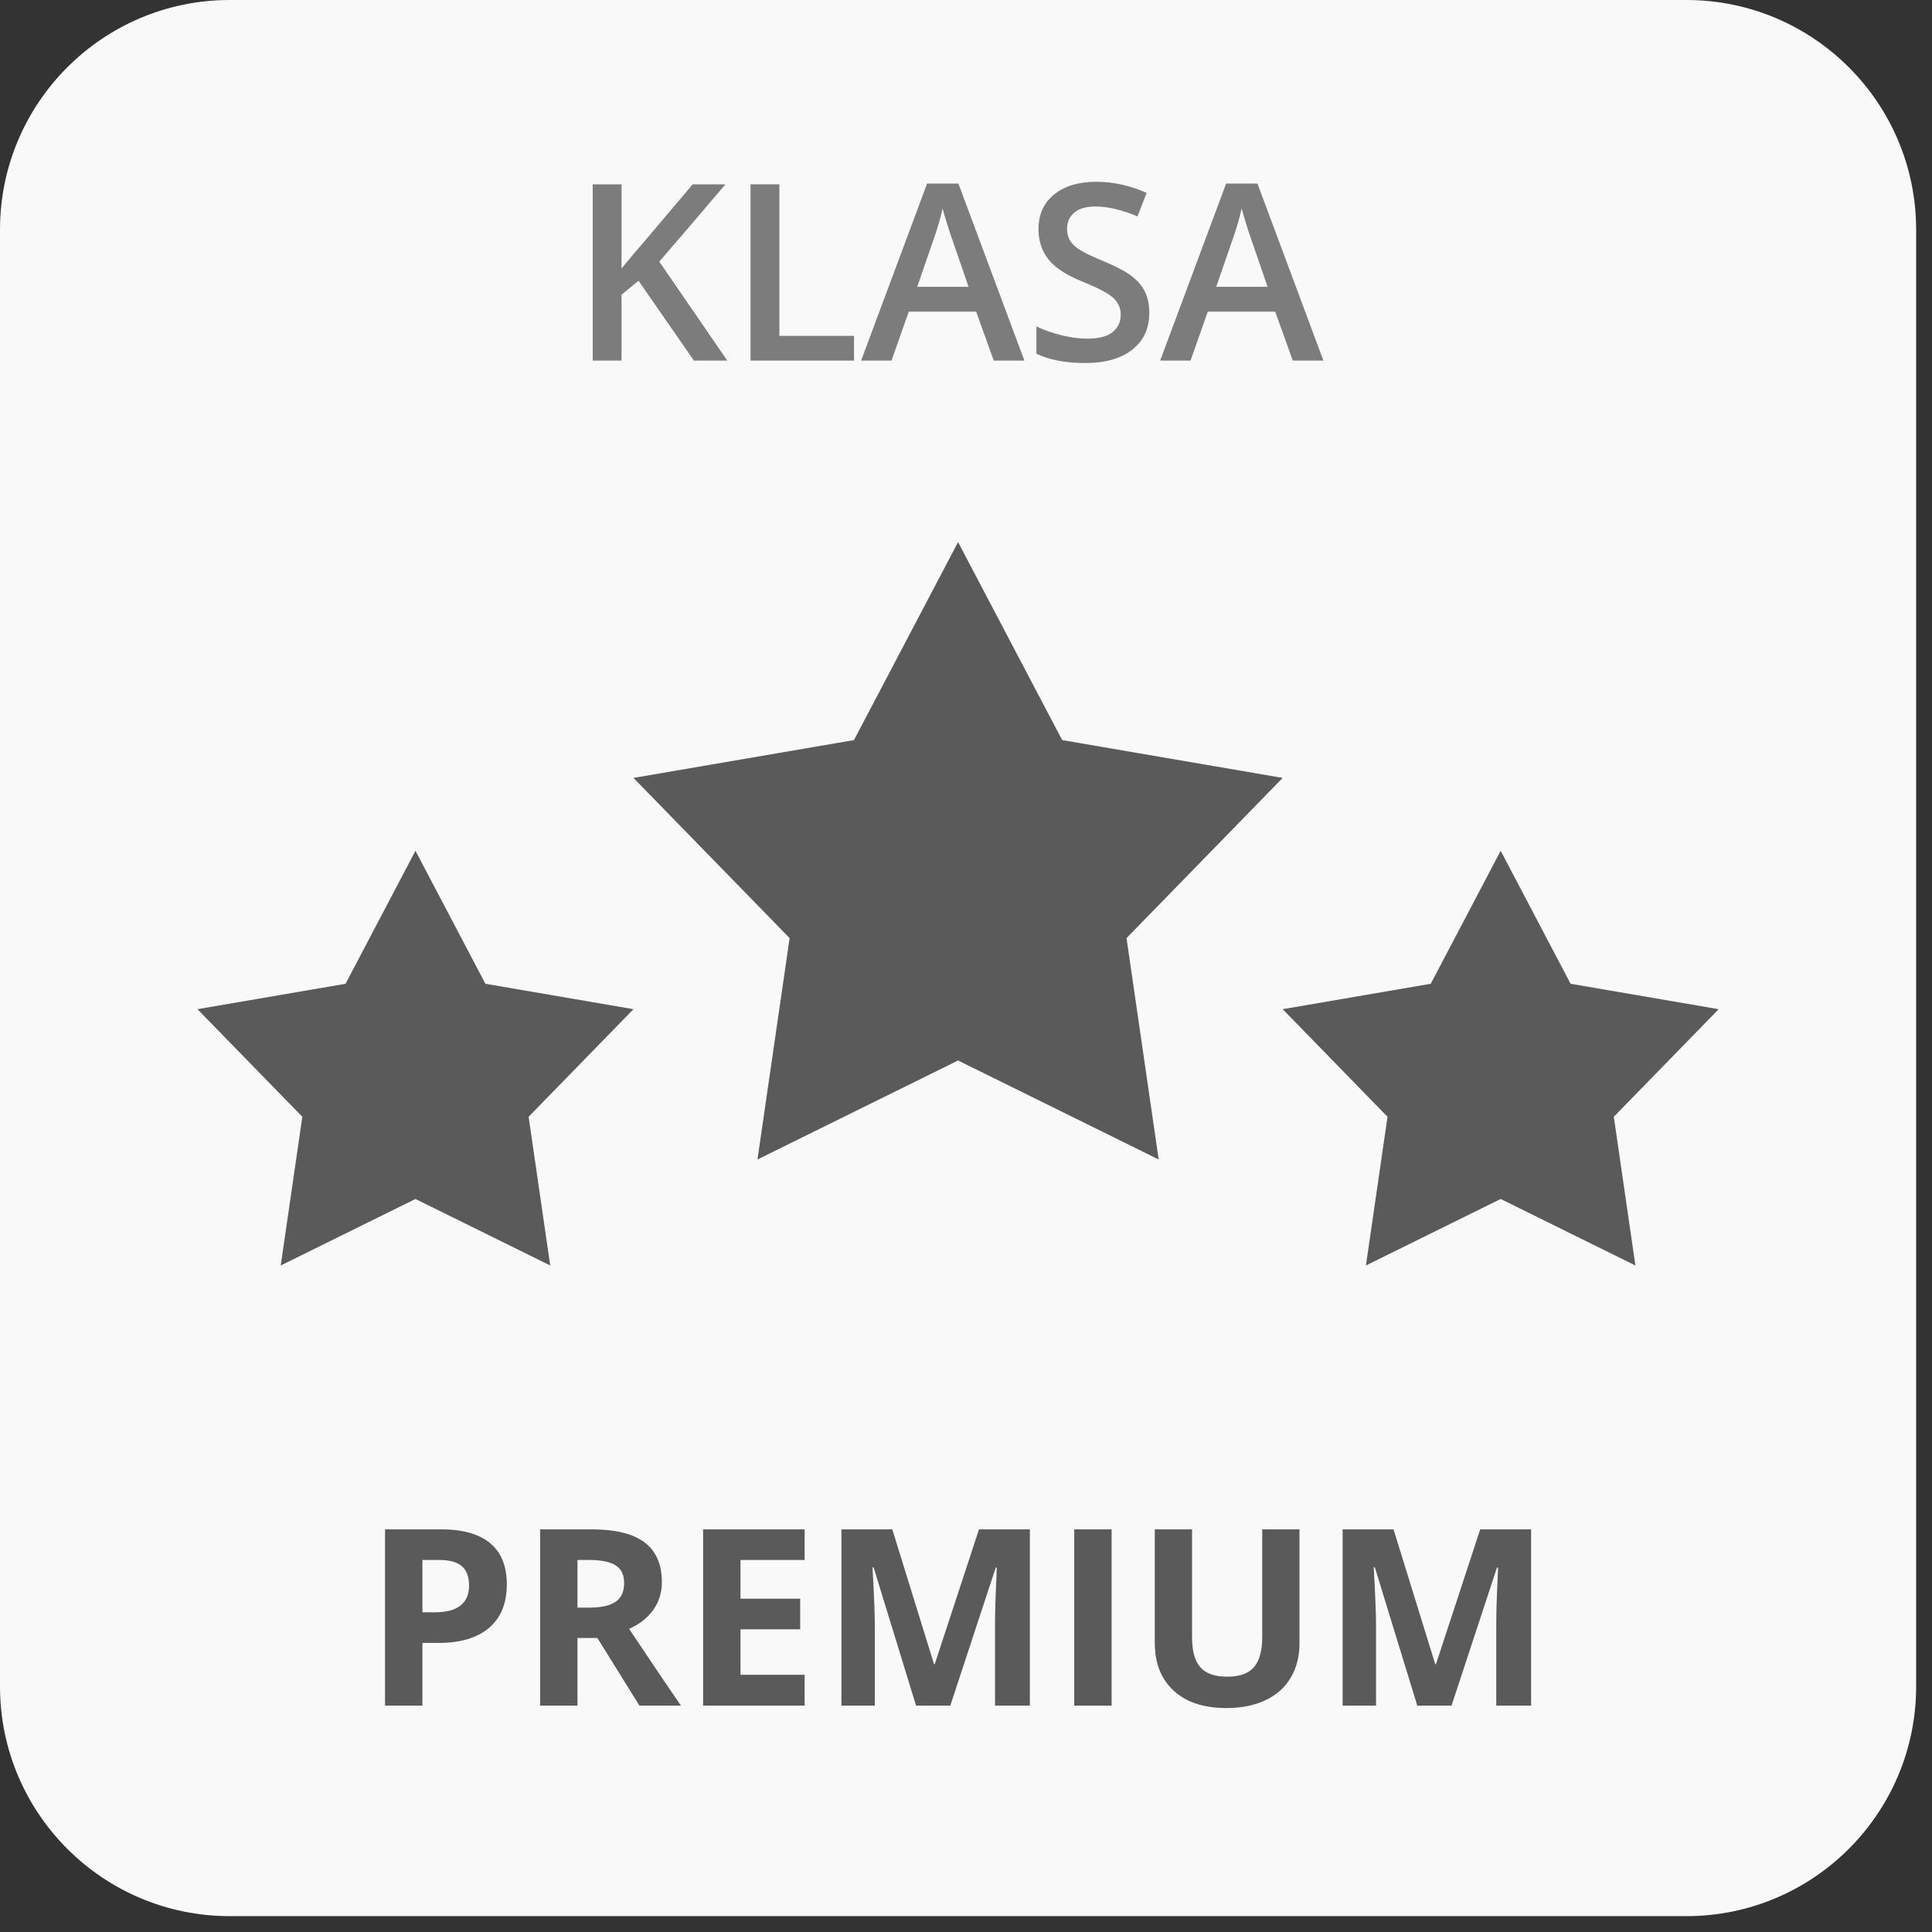
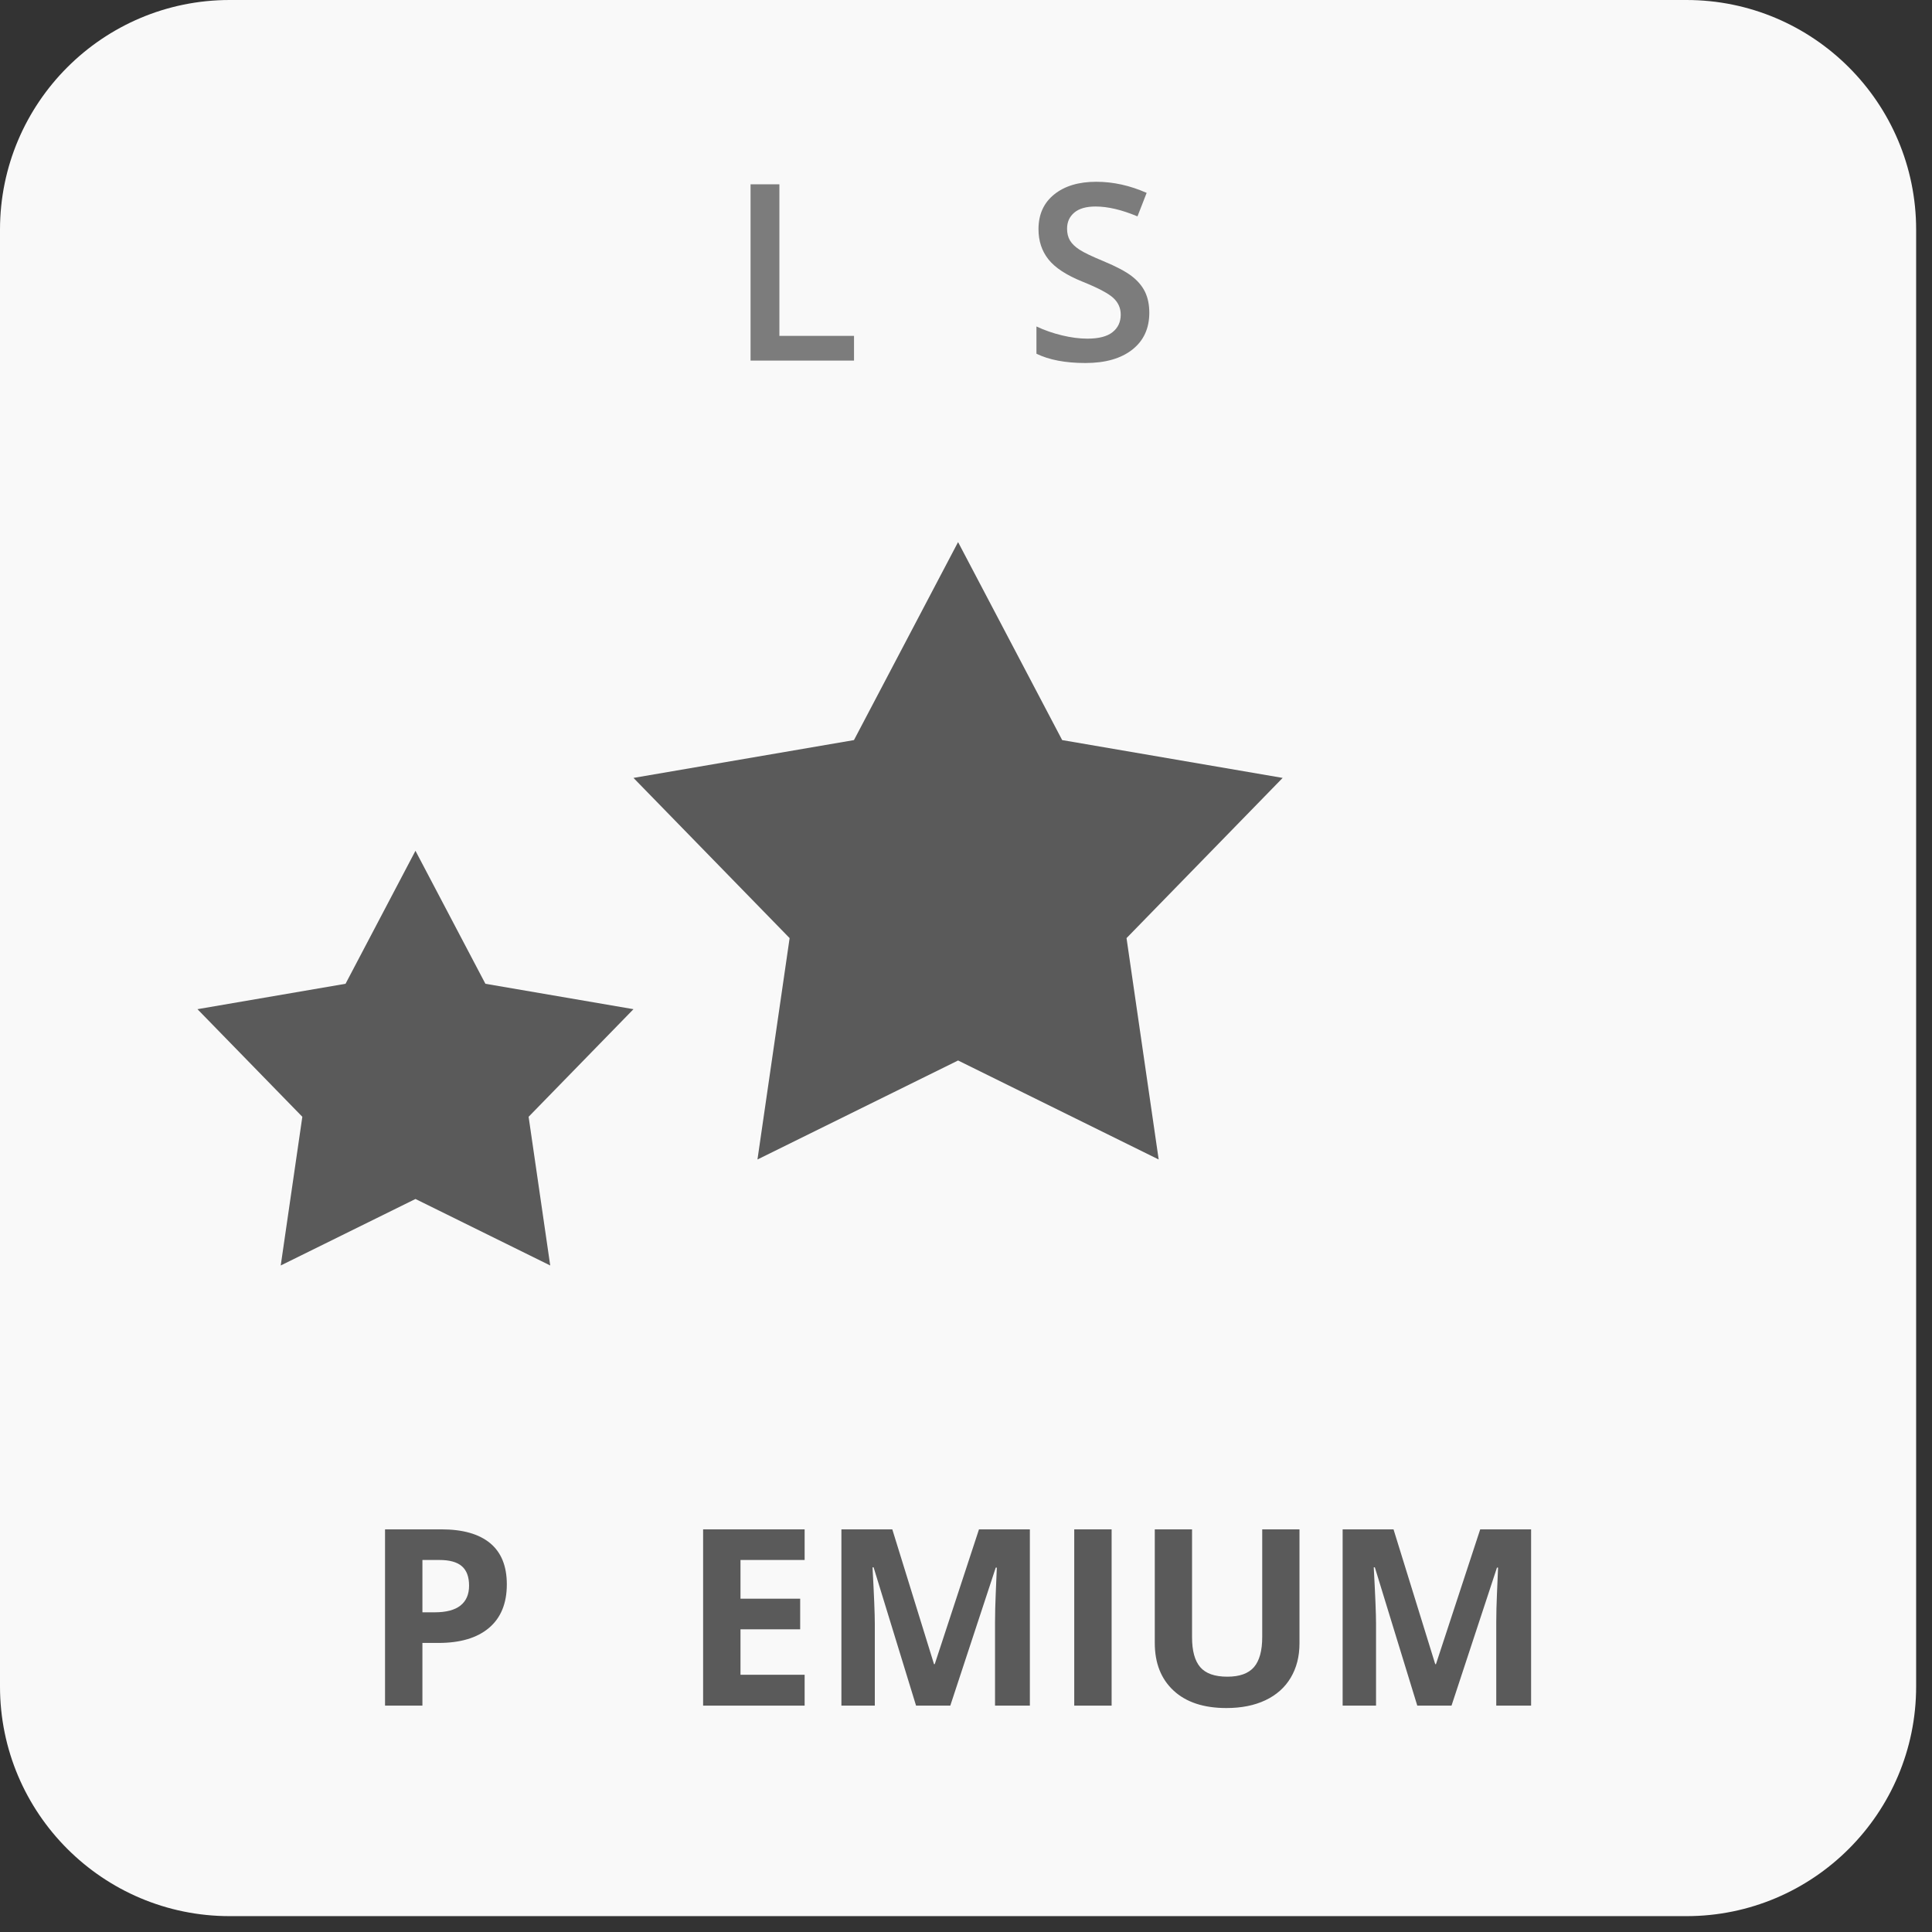
<svg xmlns="http://www.w3.org/2000/svg" xmlns:ns1="http://www.serif.com/" width="100%" height="100%" viewBox="0 0 115 115" version="1.1" xml:space="preserve" style="fill-rule:evenodd;clip-rule:evenodd;stroke-linejoin:round;stroke-miterlimit:1.414;">
  <rect x="0" y="0" width="115" height="115" fill="#333333" stroke="none" />
  <g id="klasa---premium" ns1:id="klasa - premium">
    <path d="M114.056,13.671c0,-7.545 -6.126,-13.671 -13.671,-13.671l-86.714,0c-7.545,0 -13.671,6.126 -13.671,13.671l0,86.714c0,7.545 6.126,13.671 13.671,13.671l86.714,0c7.545,0 13.671,-6.126 13.671,-13.671l0,-86.714Z" style="fill:#f9f9f9;" />
    <g>
-       <path d="M43.291,21.464l-1.988,0l-3.294,-4.751l-1.012,0.825l0,3.926l-1.716,0l0,-10.493l1.716,0l0,5.01c0.469,-0.574 0.935,-1.127 1.399,-1.658l2.835,-3.352l1.952,0c-1.832,2.153 -3.146,3.687 -3.94,4.601l4.048,5.892Z" style="fill:#7c7c7c;fill-rule:nonzero;" />
      <path d="M44.676,21.464l0,-10.493l1.716,0l0,9.022l4.442,0l0,1.471l-6.158,0Z" style="fill:#7c7c7c;fill-rule:nonzero;" />
-       <path d="M59.152,21.464l-1.047,-2.914l-4.012,0l-1.027,2.914l-1.808,0l3.925,-10.536l1.866,0l3.926,10.536l-1.823,0Zm-1.5,-4.392l-0.983,-2.857c-0.072,-0.191 -0.171,-0.493 -0.298,-0.904c-0.127,-0.412 -0.214,-0.713 -0.262,-0.904c-0.129,0.588 -0.318,1.232 -0.567,1.93l-0.947,2.735l3.057,0Z" style="fill:#7c7c7c;fill-rule:nonzero;" />
      <path d="M68.411,18.615c0,0.933 -0.337,1.665 -1.012,2.196c-0.675,0.531 -1.605,0.797 -2.792,0.797c-1.187,0 -2.158,-0.185 -2.914,-0.553l0,-1.622c0.479,0.225 0.987,0.402 1.525,0.531c0.538,0.129 1.04,0.194 1.504,0.194c0.679,0 1.18,-0.129 1.503,-0.388c0.323,-0.258 0.485,-0.605 0.485,-1.04c0,-0.393 -0.148,-0.725 -0.445,-0.998c-0.297,-0.273 -0.909,-0.596 -1.837,-0.969c-0.957,-0.387 -1.632,-0.83 -2.024,-1.328c-0.393,-0.497 -0.589,-1.095 -0.589,-1.794c0,-0.876 0.311,-1.565 0.933,-2.067c0.622,-0.502 1.457,-0.754 2.505,-0.754c1.005,0 2.005,0.221 3,0.661l-0.546,1.399c-0.933,-0.392 -1.765,-0.588 -2.497,-0.588c-0.555,0 -0.976,0.121 -1.263,0.362c-0.287,0.242 -0.431,0.561 -0.431,0.958c0,0.273 0.057,0.506 0.172,0.7c0.115,0.194 0.304,0.377 0.567,0.549c0.263,0.172 0.737,0.4 1.421,0.682c0.771,0.321 1.335,0.62 1.694,0.897c0.359,0.278 0.622,0.591 0.79,0.94c0.167,0.35 0.251,0.761 0.251,1.235Z" style="fill:#7c7c7c;fill-rule:nonzero;" />
-       <path d="M76.952,21.464l-1.048,-2.914l-4.012,0l-1.027,2.914l-1.808,0l3.926,-10.536l1.866,0l3.926,10.536l-1.823,0Zm-1.5,-4.392l-0.984,-2.857c-0.071,-0.191 -0.171,-0.493 -0.298,-0.904c-0.126,-0.412 -0.214,-0.713 -0.262,-0.904c-0.129,0.588 -0.318,1.232 -0.567,1.93l-0.947,2.735l3.058,0Z" style="fill:#7c7c7c;fill-rule:nonzero;" />
    </g>
    <g>
      <path d="M25.144,95.971l0.732,0c0.684,0 1.196,-0.135 1.536,-0.406c0.339,-0.27 0.509,-0.664 0.509,-1.18c0,-0.522 -0.142,-0.907 -0.427,-1.156c-0.284,-0.249 -0.731,-0.373 -1.338,-0.373l-1.012,0l0,3.115Zm5.024,-1.665c0,1.129 -0.353,1.993 -1.059,2.591c-0.706,0.598 -1.709,0.897 -3.011,0.897l-0.954,0l0,3.732l-2.225,0l0,-10.493l3.352,0c1.272,0 2.24,0.274 2.903,0.822c0.662,0.548 0.994,1.365 0.994,2.451Z" style="fill:#5a5a5a;fill-rule:nonzero;" />
-       <path d="M34.373,95.691l0.718,0c0.704,0 1.223,-0.117 1.558,-0.352c0.335,-0.234 0.502,-0.603 0.502,-1.105c0,-0.498 -0.171,-0.852 -0.513,-1.062c-0.342,-0.211 -0.872,-0.316 -1.59,-0.316l-0.675,0l0,2.835Zm0,1.809l0,4.026l-2.224,0l0,-10.493l3.057,0c1.426,0 2.481,0.26 3.165,0.779c0.684,0.519 1.026,1.307 1.026,2.365c0,0.617 -0.169,1.166 -0.509,1.647c-0.34,0.481 -0.821,0.857 -1.443,1.13c1.579,2.359 2.608,3.883 3.086,4.572l-2.469,0l-2.504,-4.026l-1.185,0Z" style="fill:#5a5a5a;fill-rule:nonzero;" />
      <path d="M47.895,101.526l-6.043,0l0,-10.493l6.043,0l0,1.823l-3.818,0l0,2.304l3.553,0l0,1.823l-3.553,0l0,2.706l3.818,0l0,1.837Z" style="fill:#5a5a5a;fill-rule:nonzero;" />
      <path d="M54.527,101.526l-2.527,-8.232l-0.064,0c0.091,1.674 0.136,2.792 0.136,3.352l0,4.88l-1.988,0l0,-10.493l3.029,0l2.483,8.024l0.043,0l2.634,-8.024l3.029,0l0,10.493l-2.074,0l0,-4.967c0,-0.234 0.003,-0.504 0.011,-0.811c0.007,-0.306 0.039,-1.119 0.096,-2.44l-0.064,0l-2.706,8.218l-2.038,0Z" style="fill:#5a5a5a;fill-rule:nonzero;" />
      <rect x="63.943" y="91.033" width="2.225" height="10.493" style="fill:#5a5a5a;fill-rule:nonzero;" />
      <path d="M77.35,91.033l0,6.79c0,0.775 -0.174,1.454 -0.52,2.038c-0.347,0.584 -0.849,1.031 -1.504,1.342c-0.656,0.311 -1.431,0.466 -2.325,0.466c-1.35,0 -2.398,-0.345 -3.144,-1.037c-0.746,-0.691 -1.12,-1.637 -1.12,-2.838l0,-6.761l2.218,0l0,6.424c0,0.808 0.163,1.401 0.488,1.779c0.326,0.378 0.864,0.567 1.615,0.567c0.727,0 1.255,-0.19 1.583,-0.57c0.327,-0.381 0.491,-0.977 0.491,-1.791l0,-6.409l2.218,0Z" style="fill:#5a5a5a;fill-rule:nonzero;" />
      <path d="M84.362,101.526l-2.526,-8.232l-0.065,0c0.091,1.674 0.136,2.792 0.136,3.352l0,4.88l-1.988,0l0,-10.493l3.029,0l2.483,8.024l0.043,0l2.634,-8.024l3.029,0l0,10.493l-2.074,0l0,-4.967c0,-0.234 0.004,-0.504 0.011,-0.811c0.007,-0.306 0.039,-1.119 0.097,-2.44l-0.065,0l-2.706,8.218l-2.038,0Z" style="fill:#5a5a5a;fill-rule:nonzero;" />
    </g>
    <path d="M57.028,32.267l6.197,11.786l13.124,2.251l-9.294,9.536l1.914,13.177l-11.941,-5.893l-11.941,5.893l1.914,-13.177l-9.294,-9.536l13.124,-2.251l6.197,-11.786Z" style="fill:#5a5a5a;" />
    <path d="M24.73,50.642l4.163,7.916l8.814,1.512l-6.242,6.405l1.286,8.851l-8.021,-3.958l-8.02,3.958l1.286,-8.851l-6.243,-6.405l8.815,-1.512l4.162,-7.916Z" style="fill:#5a5a5a;" />
-     <path d="M89.326,50.642l4.162,7.916l8.815,1.512l-6.243,6.405l1.286,8.851l-8.02,-3.958l-8.021,3.958l1.286,-8.851l-6.242,-6.405l8.814,-1.512l4.163,-7.916Z" style="fill:#5a5a5a;" />
  </g>
</svg>